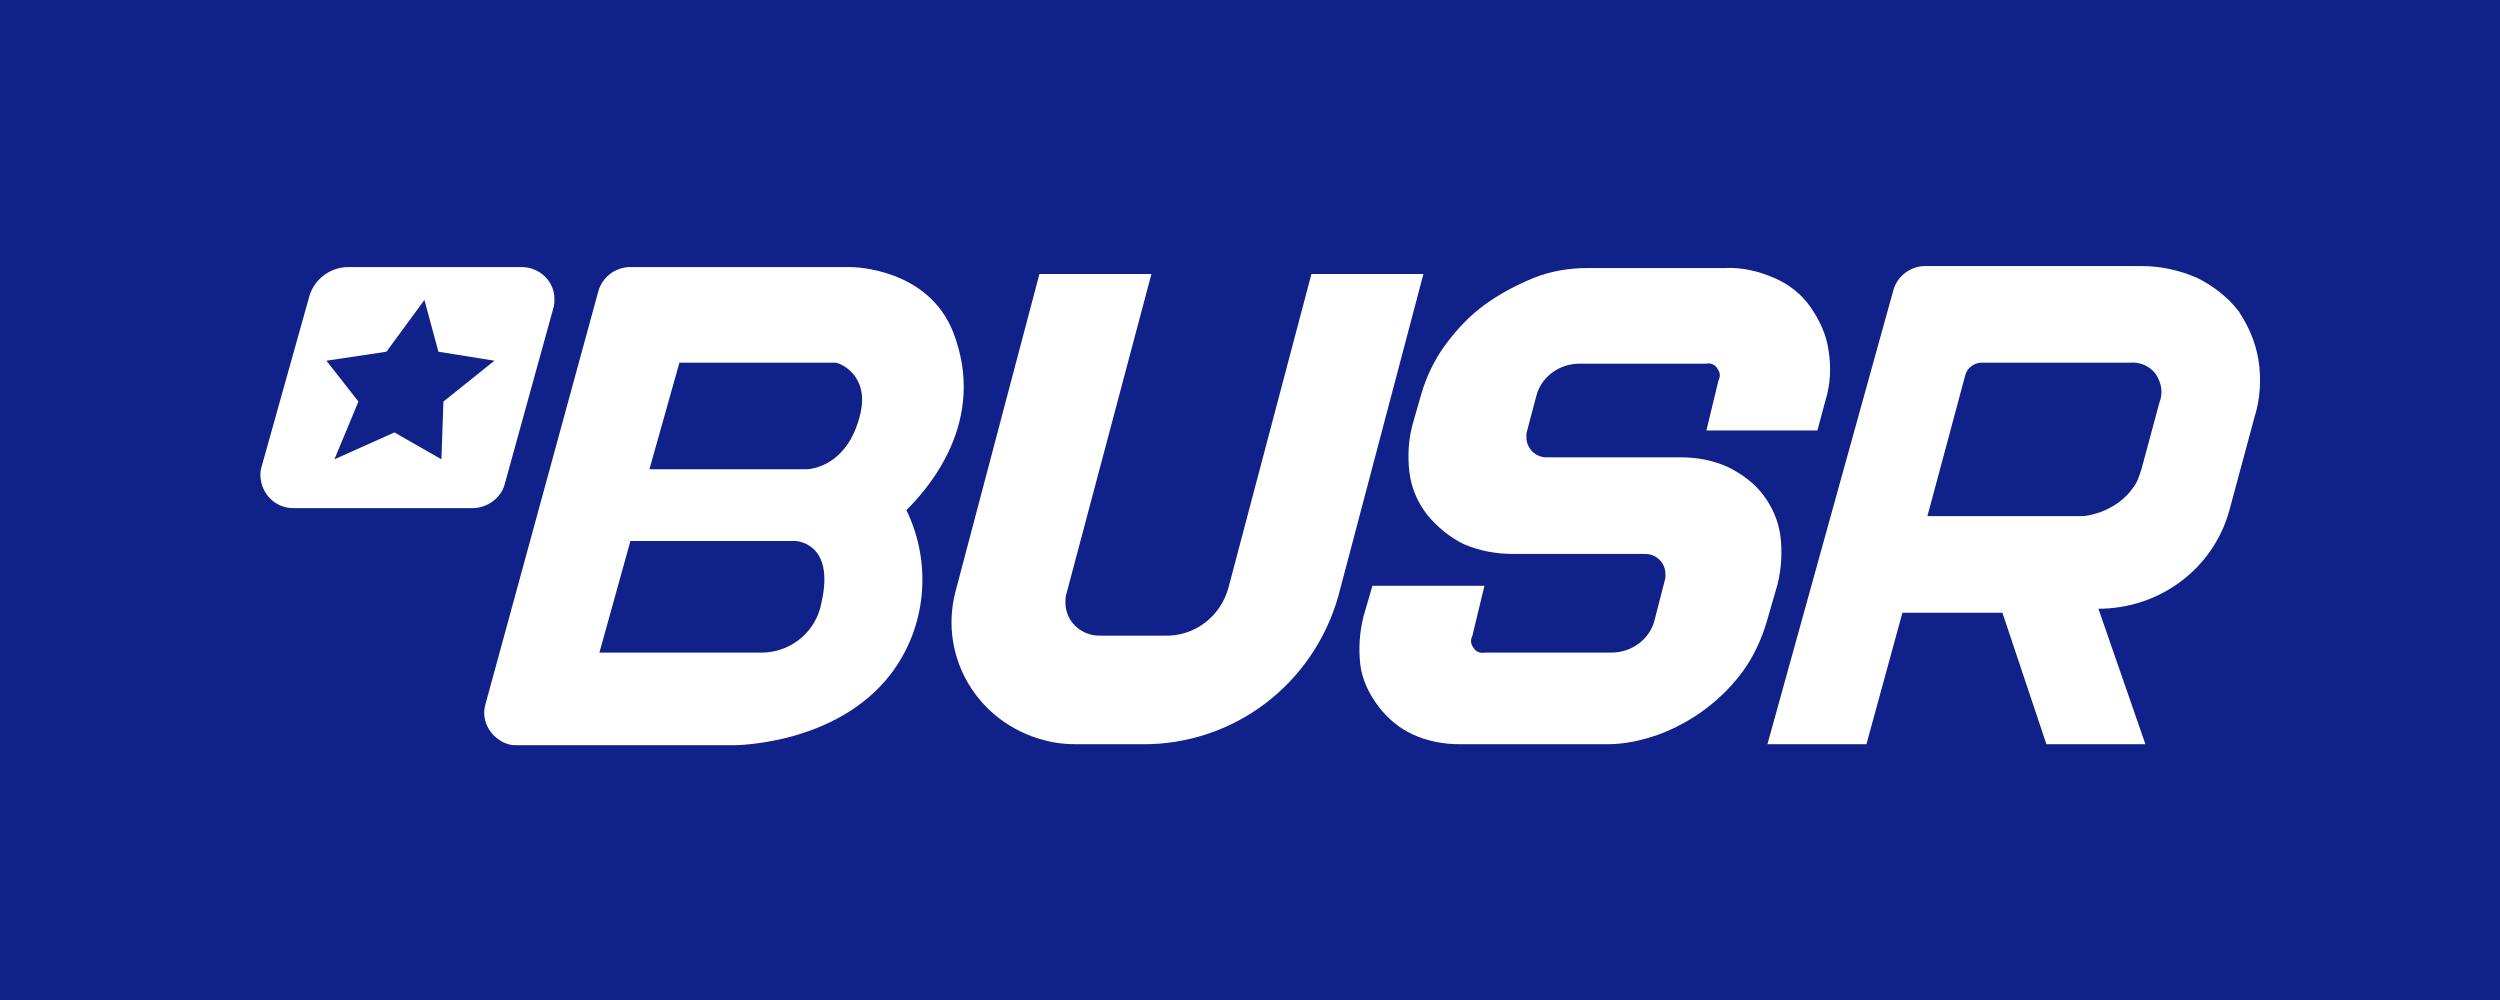
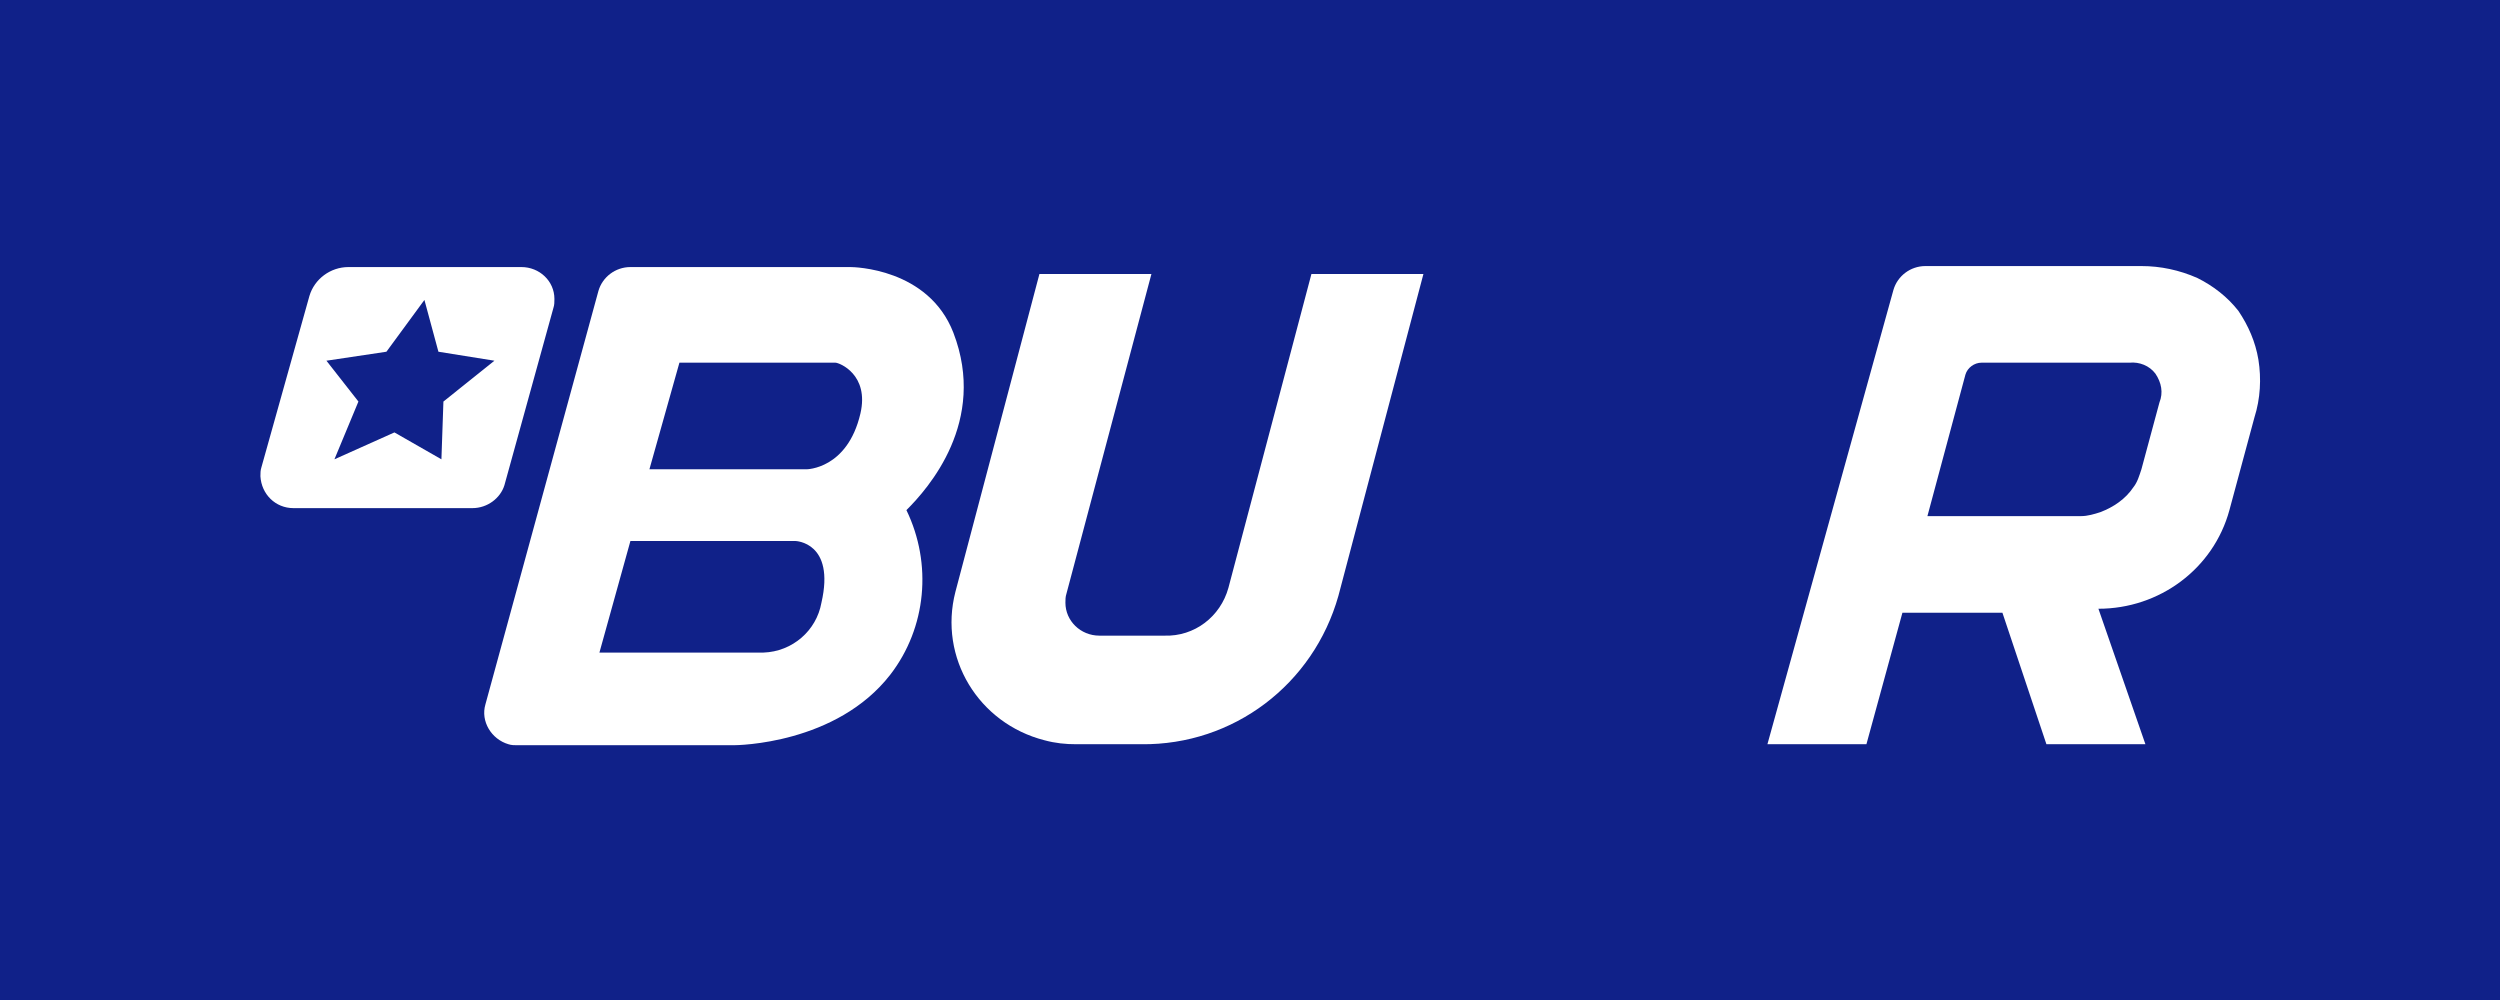
<svg xmlns="http://www.w3.org/2000/svg" width="120" height="48" viewBox="0 0 120 48" fill="none">
  <rect width="120" height="48" fill="#102189" />
  <g clip-path="url(#clip0_317_2941)">
    <path d="M62.948 13.153L58.964 28.216C58.58 29.603 57.332 30.559 55.892 30.511H52.772C51.86 30.511 51.14 29.794 51.14 28.933C51.14 28.79 51.14 28.646 51.188 28.503L55.268 13.153H49.892L45.86 28.407C45.044 31.563 46.964 34.719 50.132 35.532C50.66 35.675 51.14 35.723 51.668 35.723H54.788C59.204 35.771 63.044 32.854 64.244 28.598L68.324 13.153H62.948Z" fill="white" />
    <path d="M100.724 29.22C103.652 29.22 106.244 27.307 107.012 24.486L108.212 20.039C108.5 19.131 108.548 18.174 108.404 17.266C108.26 16.405 107.924 15.64 107.444 14.923C106.916 14.253 106.244 13.727 105.476 13.345C104.612 12.962 103.7 12.771 102.788 12.771H92.42C91.7 12.771 91.076 13.249 90.884 13.919L84.836 35.723H89.588L91.316 29.411H96.116L98.228 35.723H102.98L100.724 29.22ZM102.212 17.409C102.692 17.361 103.172 17.553 103.46 17.935C103.748 18.366 103.844 18.844 103.652 19.322L102.788 22.526C102.692 22.813 102.596 23.147 102.404 23.386C102.02 23.96 101.444 24.343 100.82 24.582C100.532 24.677 100.196 24.773 99.908 24.773H92.516L94.34 17.983C94.436 17.648 94.772 17.409 95.108 17.409H102.212Z" fill="white" />
    <path d="M45.764 15.975C44.564 12.867 40.964 12.819 40.82 12.819H30.26C29.54 12.819 28.916 13.297 28.724 13.966L23.3 33.81C23.06 34.623 23.588 35.484 24.404 35.723C24.548 35.771 24.692 35.771 24.836 35.771H35.204C35.396 35.771 40.148 35.723 42.74 32.376C44.468 30.129 44.756 27.068 43.508 24.486C44.564 23.434 47.396 20.23 45.764 15.975ZM39.428 28.933C39.188 30.272 38.036 31.276 36.644 31.324H28.772L30.26 25.968H38.18C38.18 25.968 40.1 26.016 39.428 28.933ZM41.3 19.848C40.676 22.526 38.708 22.526 38.708 22.526H31.172L32.612 17.409H40.1C40.292 17.409 41.732 17.983 41.3 19.848Z" fill="white" />
-     <path d="M78.98 26.59C79.508 26.59 79.94 27.02 79.94 27.547C79.94 27.594 79.94 27.69 79.94 27.738L79.412 29.794C79.172 30.702 78.308 31.324 77.348 31.324H71.252C71.06 31.372 70.82 31.276 70.724 31.085C70.58 30.894 70.58 30.702 70.676 30.511L71.252 28.12H65.876L65.444 29.603C65.252 30.368 65.204 31.181 65.3 31.946C65.396 32.663 65.732 33.332 66.164 33.906C66.596 34.48 67.172 34.958 67.796 35.245C68.516 35.58 69.284 35.723 70.1 35.723H77.156C78.02 35.723 78.836 35.532 79.652 35.245C81.284 34.623 82.676 33.571 83.684 32.185C84.164 31.515 84.548 30.702 84.788 29.89L85.316 28.073C85.508 27.307 85.556 26.494 85.46 25.729C85.364 25.012 85.076 24.343 84.644 23.769C84.212 23.195 83.636 22.765 82.964 22.43C82.244 22.095 81.476 21.952 80.66 21.952H74.228C73.7 21.952 73.268 21.521 73.268 20.995C73.268 20.948 73.268 20.852 73.268 20.804L73.748 18.987C73.988 18.079 74.852 17.457 75.812 17.457H81.908C82.1 17.409 82.34 17.505 82.436 17.696C82.58 17.887 82.58 18.079 82.484 18.27L81.908 20.661H87.236L87.62 19.226C87.86 18.461 87.908 17.601 87.764 16.788C87.668 16.07 87.332 15.353 86.9 14.732C86.468 14.11 85.844 13.632 85.172 13.345C84.404 13.01 83.588 12.819 82.772 12.867H76.196C75.332 12.867 74.42 13.01 73.604 13.345C72.788 13.68 71.972 14.11 71.252 14.636C70.532 15.162 69.908 15.831 69.38 16.549C68.852 17.266 68.468 18.079 68.228 18.892L67.844 20.23C67.604 21.043 67.556 21.856 67.652 22.669C67.748 23.434 68.036 24.104 68.516 24.725C68.996 25.299 69.572 25.777 70.244 26.112C71.012 26.447 71.828 26.59 72.644 26.59H78.98Z" fill="white" />
    <path d="M25.028 12.819H16.724C15.86 12.819 15.092 13.393 14.852 14.206L12.548 22.43C12.5 22.573 12.5 22.717 12.5 22.86C12.548 23.721 13.22 24.39 14.084 24.39H22.676C23.396 24.39 24.02 23.912 24.212 23.291L26.564 14.779C26.612 14.636 26.612 14.492 26.612 14.349C26.612 13.488 25.892 12.819 25.028 12.819ZM21.284 19.274L21.188 22.047L18.932 20.756L16.052 22.047L17.204 19.274L15.668 17.314L18.548 16.883L20.372 14.397L21.044 16.883L23.732 17.314L21.284 19.274Z" fill="white" />
  </g>
  <defs>
    <clipPath id="clip0_317_2941">
      <rect width="96" height="23" fill="white" transform="translate(12.5 12.771)" />
    </clipPath>
  </defs>
</svg>